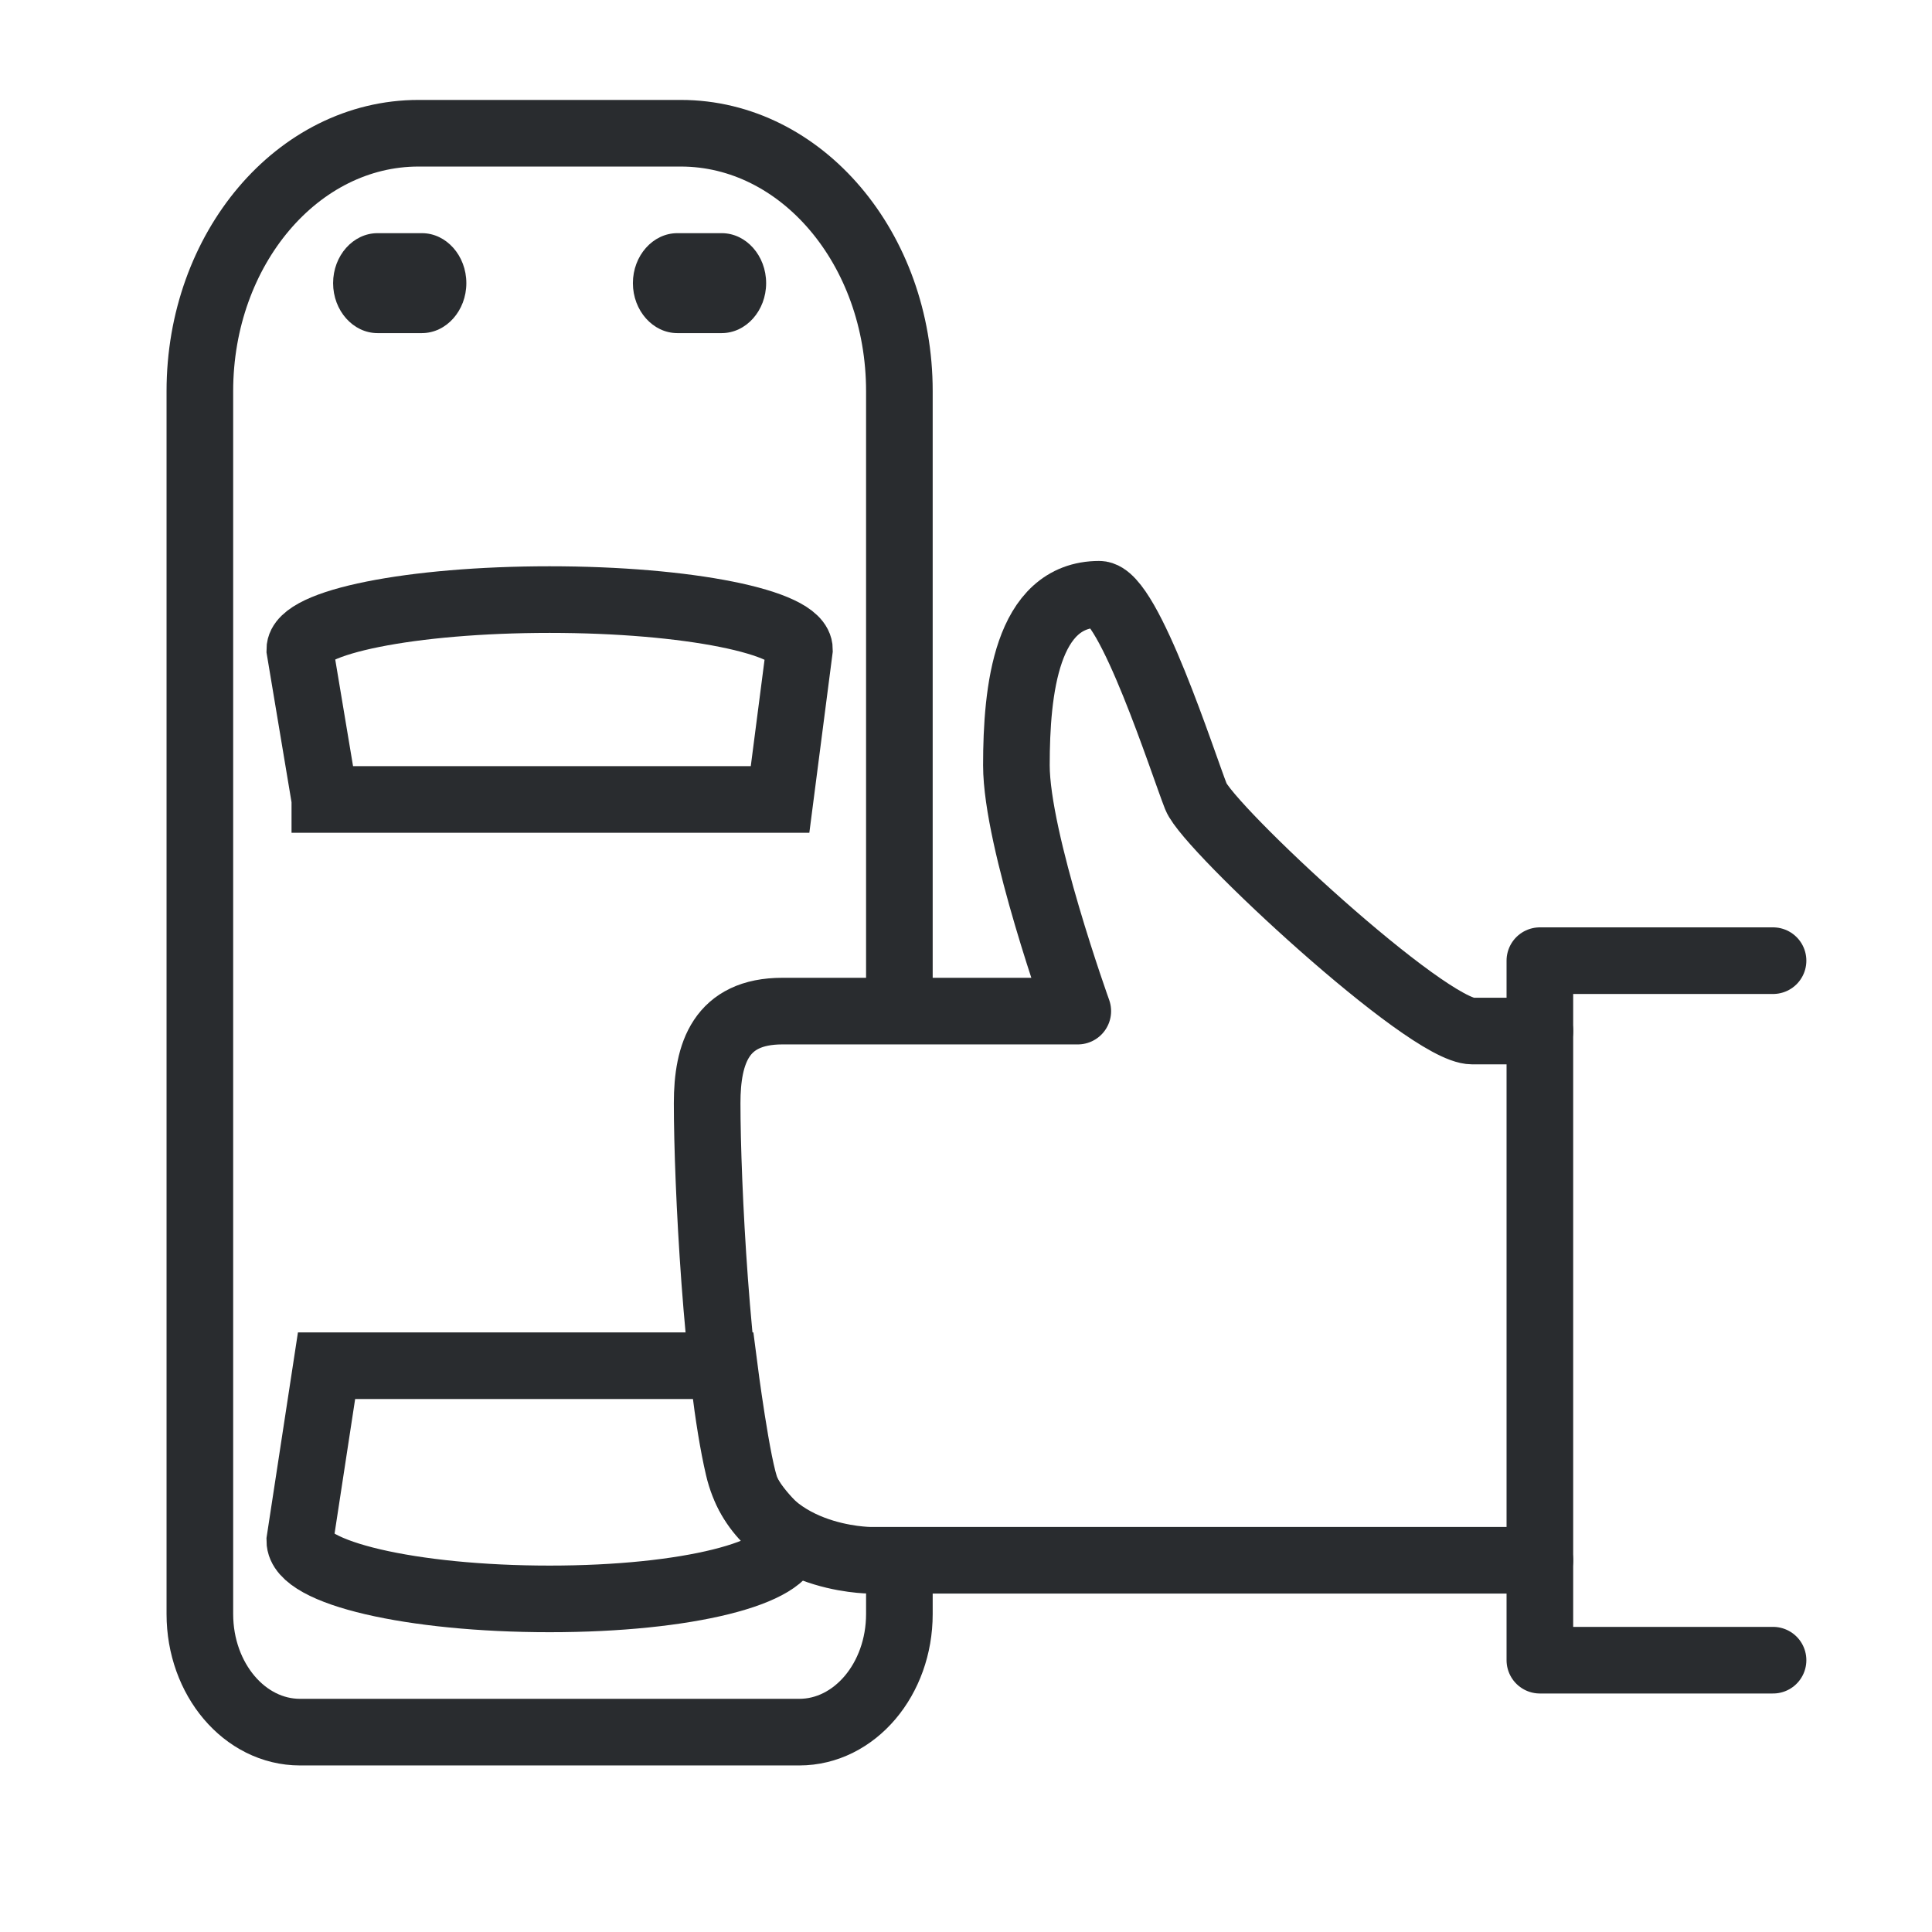
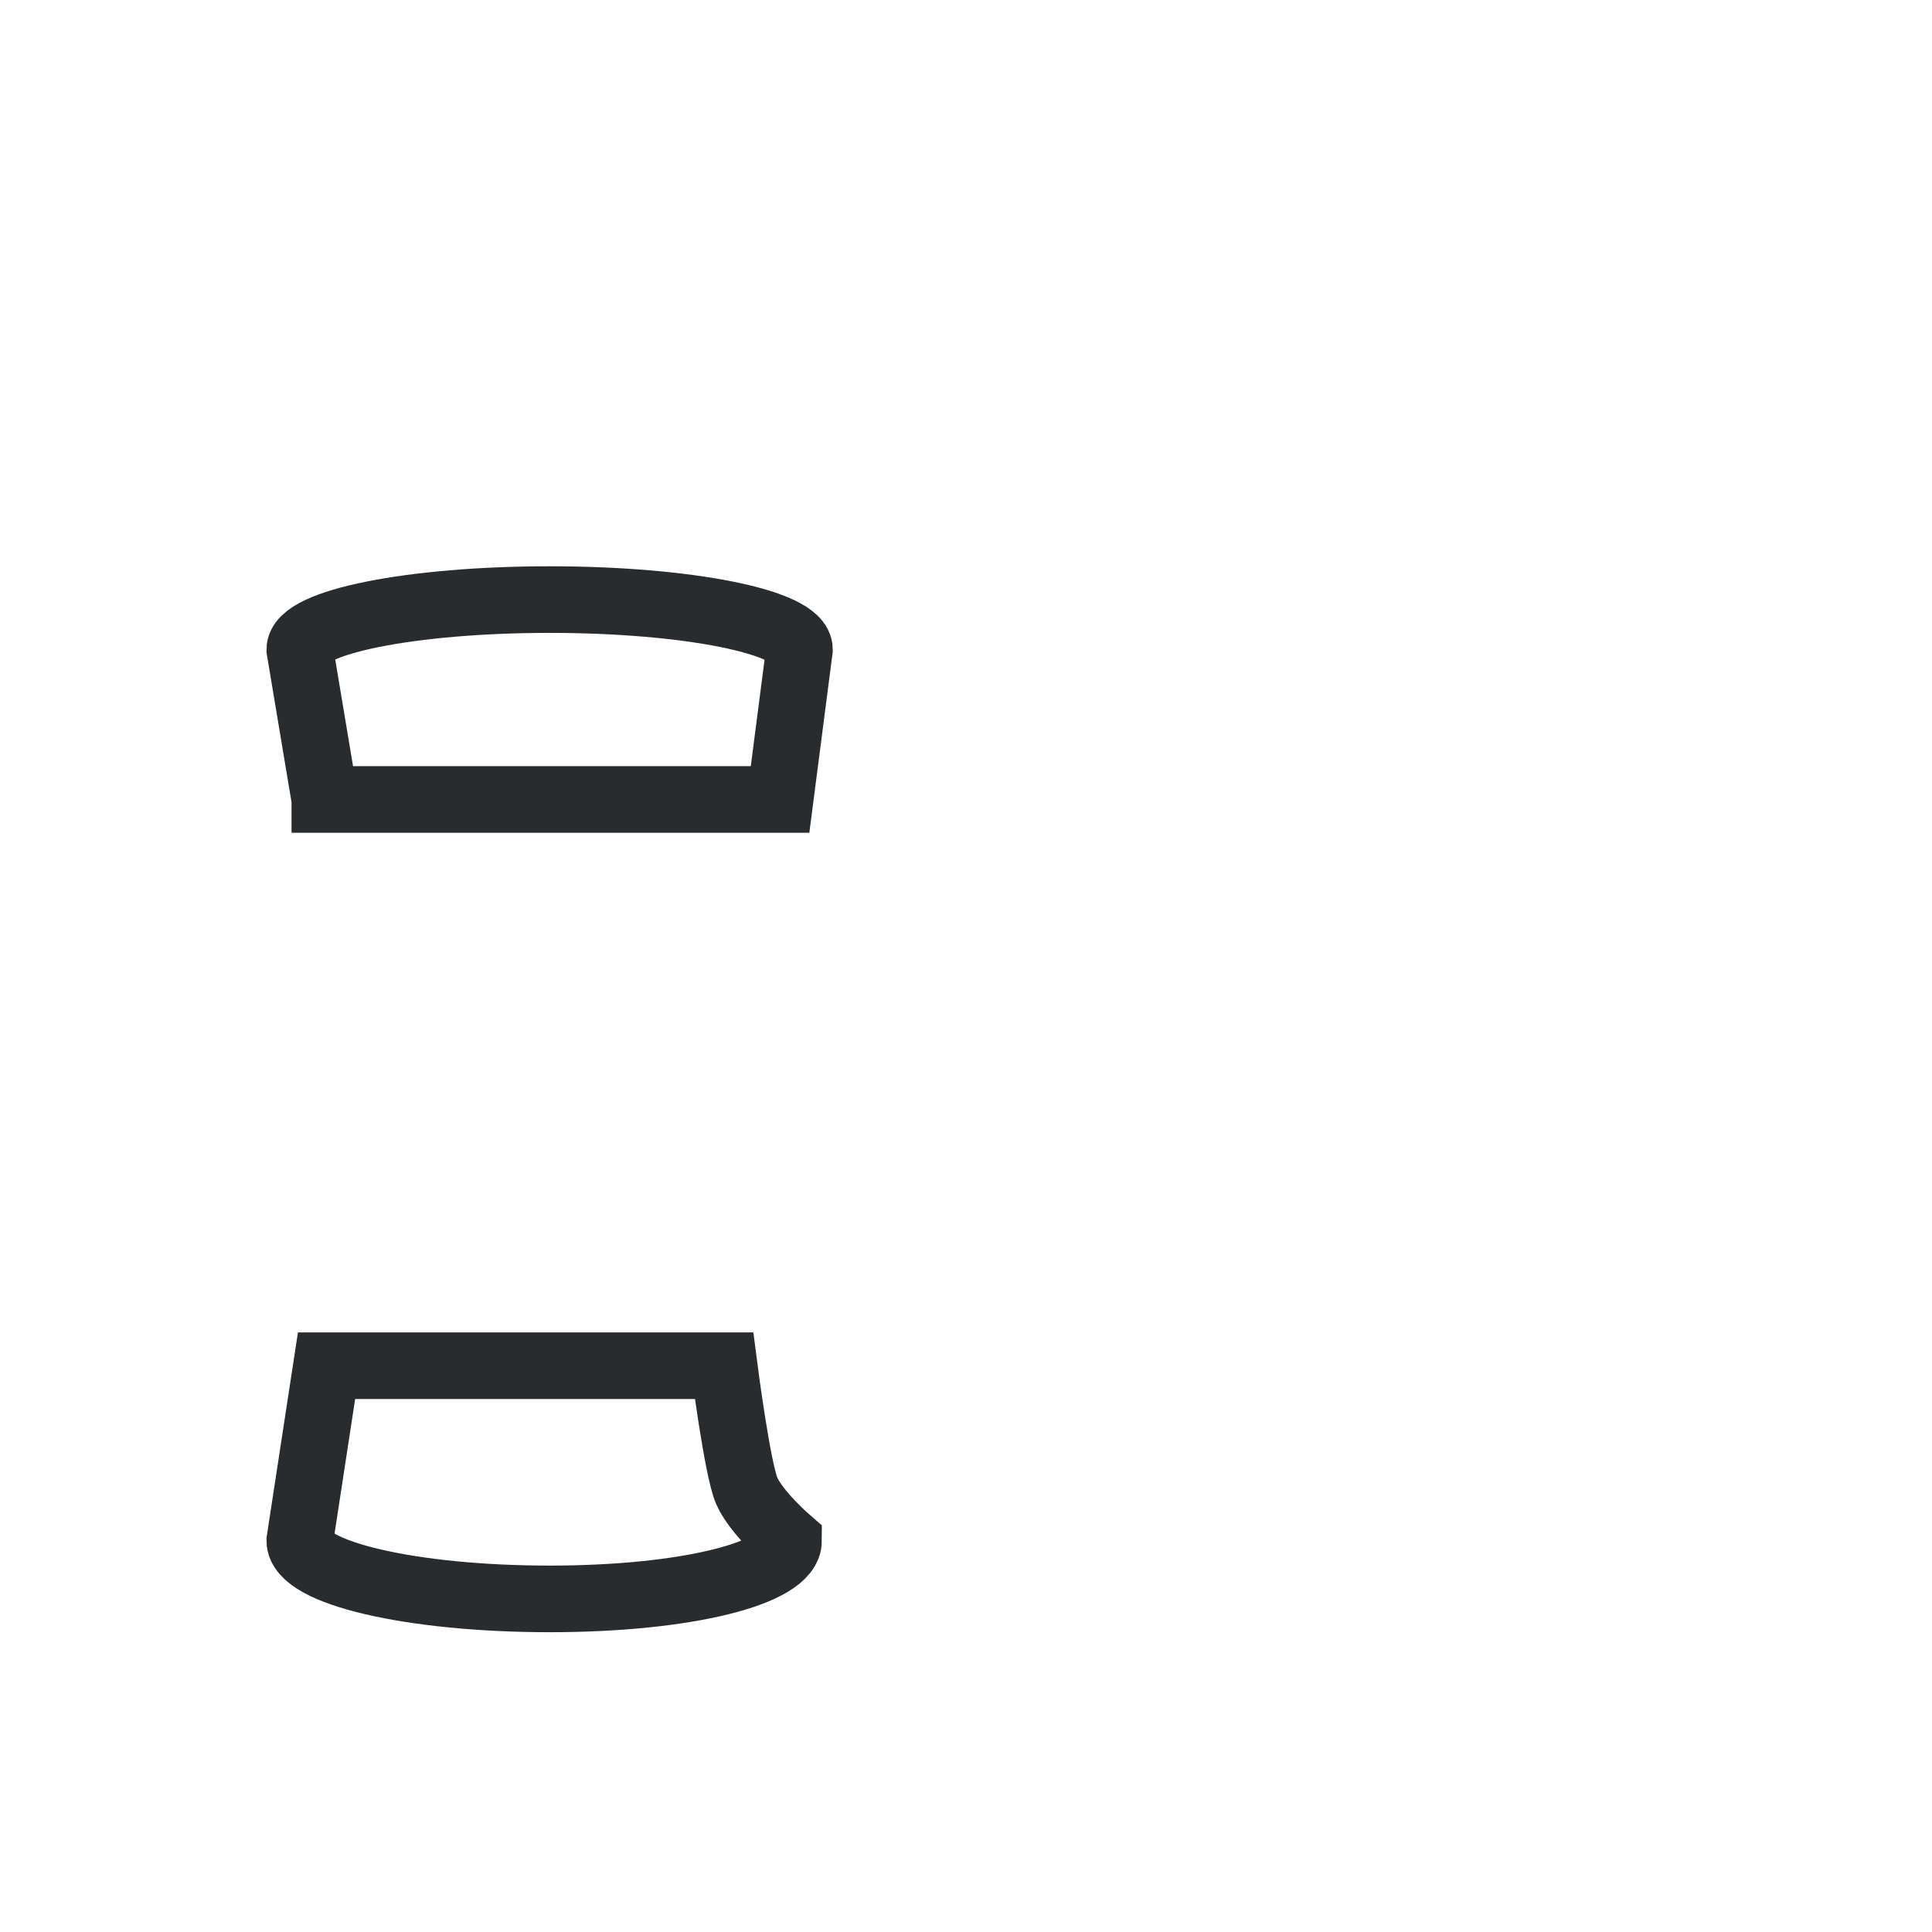
<svg xmlns="http://www.w3.org/2000/svg" width="58" height="58" fill="none">
-   <path d="M27 30.136V11.742C27 7.467 24.063 4 20.438 4h-7.875C8.939 4 6 7.467 6 11.742v36.712C6 50.413 7.345 52 9.007 52h14.987C25.655 52 27 50.413 27 48.454v-1.341" stroke="#292c2f" stroke-width="2" />
-   <path d="M11.333 7C10.6 7 10 7.675 10 8.5s.6 1.5 1.333 1.5h1.333C13.4 10 14 9.325 14 8.5S13.4 7 12.667 7h-1.333zm9 0C19.601 7 19 7.675 19 8.5s.601 1.5 1.333 1.5h1.333C22.4 10 23 9.325 23 8.5S22.4 7 21.667 7h-1.333z" fill-rule="evenodd" fill="#292c2f" />
  <g stroke="#292c2f" stroke-width="2">
    <path d="M9.752 24h13.666L24 19.5c0-.826-3.357-1.5-7.5-1.5S9 18.674 9 19.5l.752 4.5zm.051 17L9 46.25c0 .968 3.358 1.75 7.5 1.75s7.173-.782 7.173-1.75c0 0-.975-.843-1.257-1.498S21.737 41 21.737 41H9.803z" />
    <g stroke-linecap="round" stroke-linejoin="round">
-       <path d="M46.228 46.84H26.125s-3.305 0-3.955-2.778-.941-8.523-.941-10.945c0-1.502.416-2.763 2.258-2.763h8.869s-1.843-5.126-1.843-7.38.297-5.134 2.486-5.134c.89 0 2.531 5.134 2.905 6.076s6.927 7.037 8.298 7.037h2.026" />
-       <path d="M53.228 28.84h-7v21h7" />
-     </g>
+       </g>
  </g>
</svg>